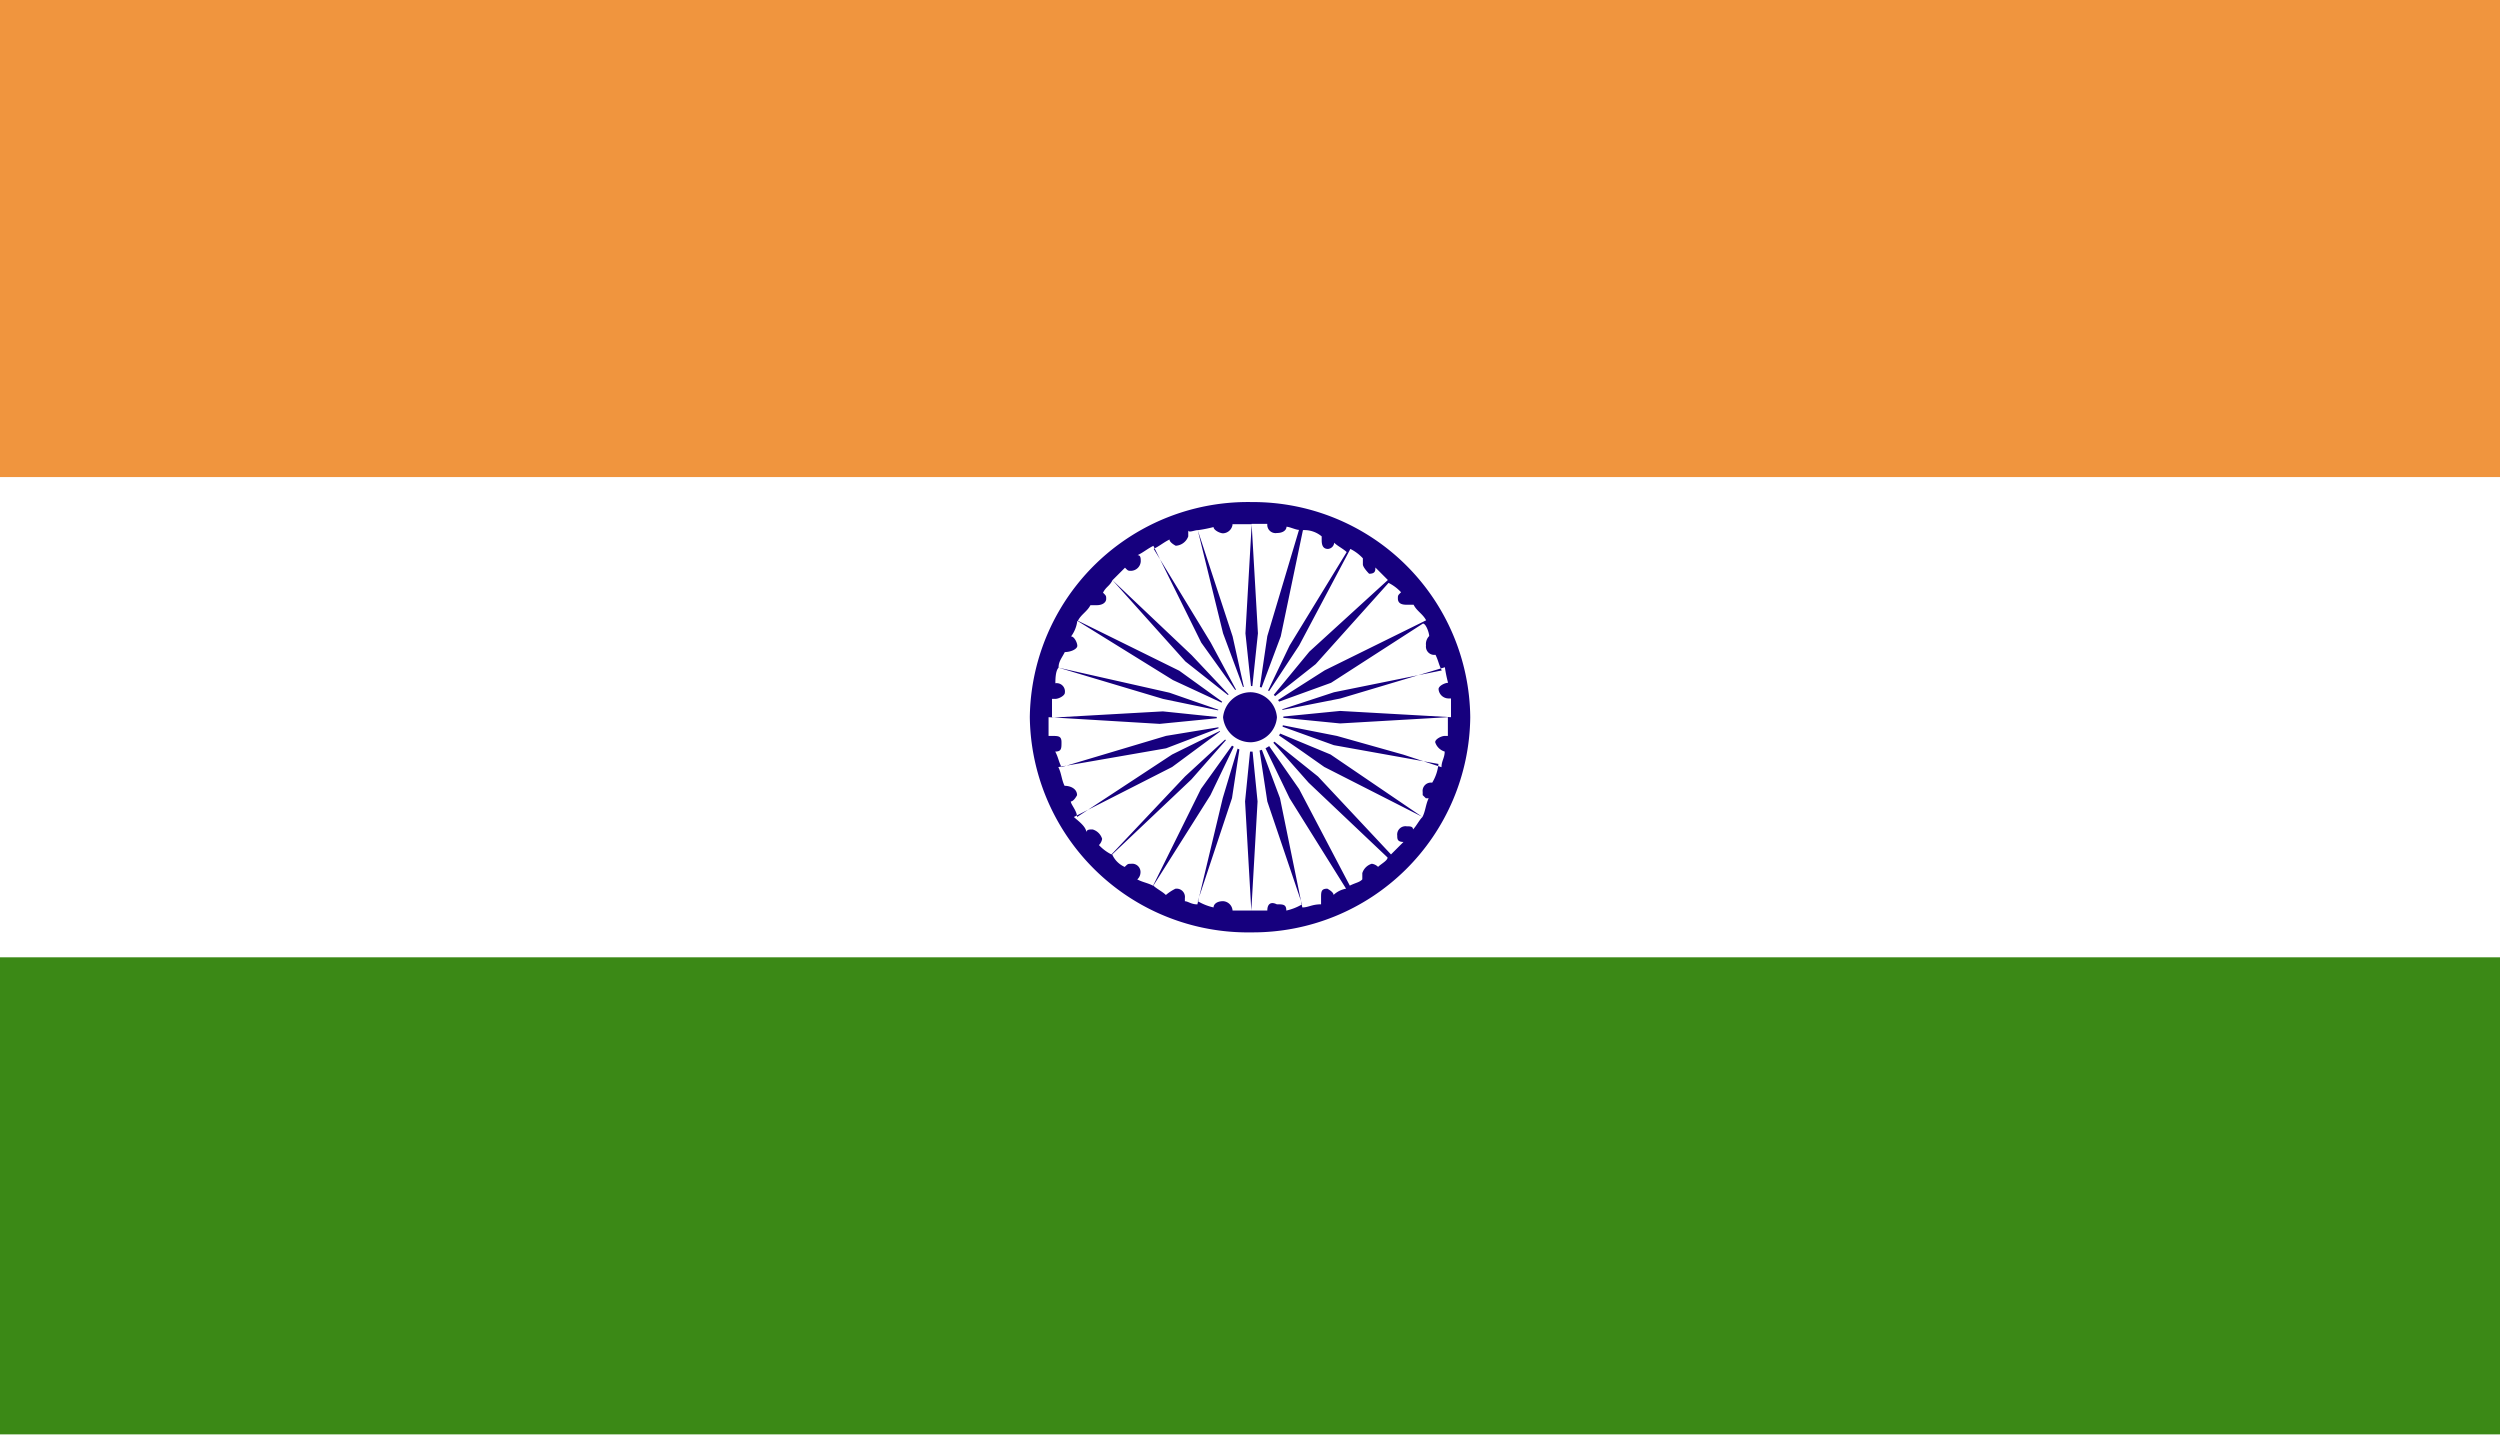
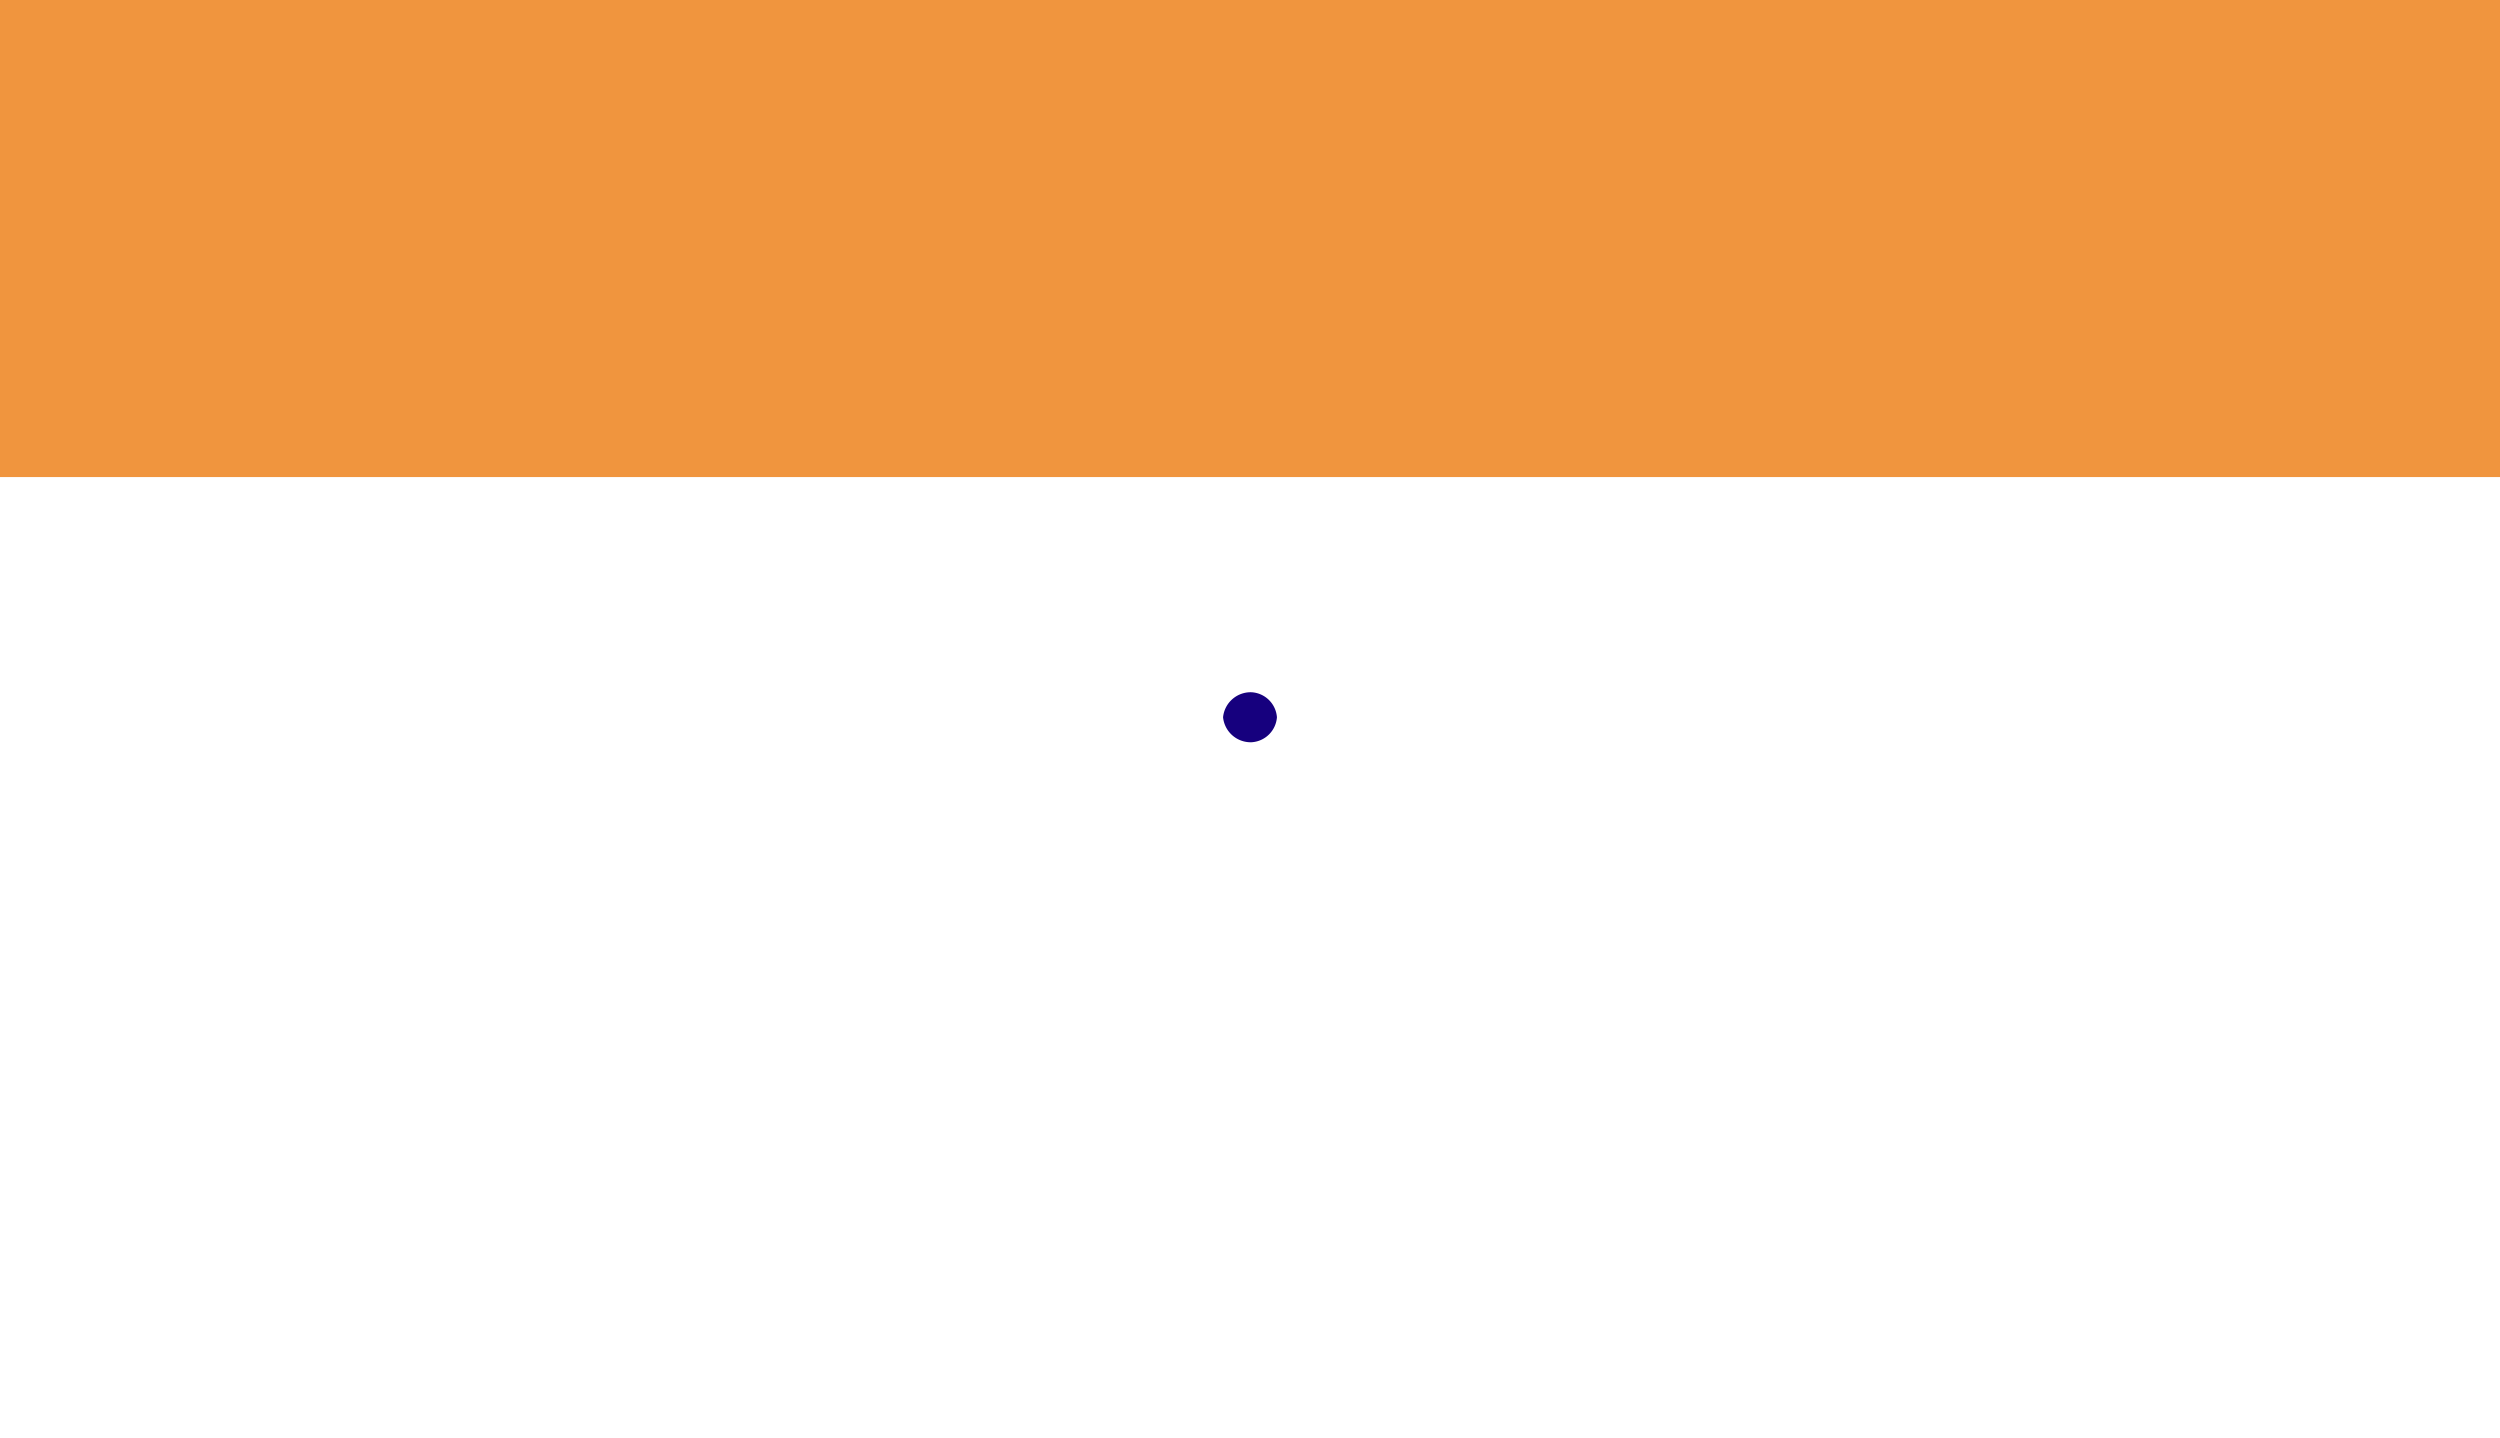
<svg xmlns="http://www.w3.org/2000/svg" width="40" height="23" viewBox="0 0 40 23">
  <g id="Frame.svg" transform="translate(0 -6.43)">
    <g id="Frame.svg_fill" data-name="Frame.svg fill">
      <g id="Frame.svg-2" data-name="Frame.svg" transform="translate(0 6.43)">
        <path id="Vector" d="M40,23H0V0H40Z" fill="#fff" />
        <path id="Vector-2" data-name="Vector" d="M40,7.633H0V0H40Z" fill="#f0953e" />
-         <path id="Vector-3" data-name="Vector" d="M40,7.633H0V0H40Z" transform="translate(0 15.317)" fill="#3b8916" />
-         <path id="Vector-4" data-name="Vector" d="M7.047,3.442a3.478,3.478,0,0,1-3.5,3.443A3.489,3.489,0,0,1,0,3.442,3.489,3.489,0,0,1,3.549,0,3.478,3.478,0,0,1,7.047,3.442ZM3.245.349A.161.161,0,0,1,3.092.5C3.042.5,2.94.449,2.94.4a2.227,2.227,0,0,1-.253.05l.558,1.7.2.9L3.092,2.1,2.687.449c-.051,0-.152.05-.152,0v.1a.226.226,0,0,1-.2.15s-.1-.05-.1-.1c-.1.05-.152.1-.253.15l.913,1.5.456.848-.608-.848L1.977.7c-.1.05-.152.1-.253.15.051,0,.051.05.051.1a.16.16,0,0,1-.152.15c-.051,0-.051,0-.1-.05l-.2.2,1.267,1.2.659.7-.76-.6-1.166-1.3c-.051.1-.1.1-.152.2.051.05.051.05.051.1s-.051.1-.152.1h-.1c-.051.1-.152.15-.2.249l1.622.8.76.549-.862-.4L.76,1.9a.522.522,0,0,1-.1.25c.051,0,.1.1.1.15s-.1.1-.2.1c-.051.1-.1.15-.1.25l1.774.4.862.3-.963-.2-1.673-.5c-.051.05-.051.2-.051.249a.133.133,0,0,1,.152.15c0,.05-.1.1-.152.1H.355v.3l1.774-.1.963.1-1.014.1L.3,3.442v.3H.355c.1,0,.152,0,.152.1s0,.15-.1.15c.051.1.051.15.1.249l1.673-.5.913-.15-.913.349-1.724.3c.051.1.051.2.1.3.1,0,.2.05.2.15,0,0-.051.1-.1.1,0,.05.1.15.1.249l1.521-1,.811-.4-.811.6-1.572.8c.051.05.2.15.2.249,0-.05.051-.05.1-.05a.227.227,0,0,1,.152.15.173.173,0,0,1-.051.1.7.7,0,0,0,.2.15L2.484,4.39l.76-.7-.659.748-1.267,1.2a.393.393,0,0,0,.2.2c.051-.05.051-.05.1-.05a.133.133,0,0,1,.152.15.153.153,0,0,1-.051.1c.1.05.152.05.253.1L2.738,4.59l.608-.848L2.89,4.69,1.977,6.137c.051.05.152.1.2.15a.733.733,0,0,1,.152-.1.133.133,0,0,1,.152.15v.05c.051,0,.1.05.2.05l.406-1.7.3-1-.152,1L2.687,6.386a.865.865,0,0,0,.253.1c0-.05.051-.1.152-.1a.161.161,0,0,1,.152.15h.3l-.1-1.746.1-1,.1,1-.1,1.746H3.8c0-.1.051-.15.152-.1.1,0,.152,0,.152.1a.865.865,0,0,0,.253-.1L3.8,4.79l-.152-1,.355.948L4.36,6.486c.1,0,.152-.05.3-.05v-.1c0-.1,0-.15.1-.15,0,0,.1.05.1.1a.387.387,0,0,1,.2-.1L4.157,4.74,3.7,3.792h.051l.558.8L5.12,6.137c.1-.05.152-.05.2-.1v-.1a.227.227,0,0,1,.152-.15.178.178,0,0,1,.1.05c.051-.05.152-.1.152-.15L4.461,4.49,3.8,3.742l.811.649L5.779,5.638l.2-.2c-.1,0-.1-.05-.1-.1a.133.133,0,0,1,.152-.15c.051,0,.1,0,.1.05.051-.05.1-.15.152-.2l-1.572-.8-.355-.25-.507-.349.963.4,1.47,1c.051-.1.051-.2.1-.3H6.337l-.051-.05V4.64a.133.133,0,0,1,.152-.15.7.7,0,0,0,.1-.3l-1.673-.3L3.9,3.542l1.014.2,1.065.3.608.2c0-.1.051-.15.051-.25a.227.227,0,0,1-.152-.15c0-.05.1-.1.152-.1h.051v-.3l-1.724.1-1.014-.1,1.014-.1,1.774.1v-.3H6.692a.161.161,0,0,1-.152-.15c0-.05.1-.1.152-.1a2.129,2.129,0,0,1-.051-.249l-1.673.5-1.014.2.913-.3,1.724-.349c-.051-.1-.051-.15-.1-.25a.133.133,0,0,1-.152-.15.181.181,0,0,1,.051-.15c0-.05-.051-.2-.1-.2l-1.47.948-.963.349.862-.549,1.622-.8c-.051-.1-.152-.15-.2-.249h-.1c-.051,0-.152,0-.152-.1,0-.05,0-.05.051-.1a.7.7,0,0,0-.2-.15l-1.166,1.3-.76.6.659-.8L5.729,1.247l-.2-.2c0,.05,0,.1-.1.1,0,0-.1-.1-.1-.15V.9a.7.7,0,0,0-.2-.15L4.309,2.295l-.558.848.406-.848L5.07.8c-.051-.05-.152-.1-.2-.15a.108.108,0,0,1-.1.1c-.1,0-.1-.1-.1-.15V.549a.433.433,0,0,0-.3-.1l-.355,1.7-.355.948L3.8,2.145l.507-1.7c-.051,0-.152-.05-.2-.05,0,.05-.051.1-.152.1A.133.133,0,0,1,3.8.349H3.549L3.65,2.1l-.1.948-.1-.948.1-1.746h-.3Z" transform="translate(16.477 8.033)" fill="#16007e" />
-         <path id="Vector-5" data-name="Vector" d="M.558,0a.5.5,0,0,1,.507.5.516.516,0,0,1-.507.549A.558.558,0,0,1,0,.5.552.552,0,0,1,.558,0Z" transform="translate(19.468 10.977)" fill="#fff" />
        <path id="Vector-6" data-name="Vector" d="M.456,0A.433.433,0,0,1,.862.4.433.433,0,0,1,.456.8.444.444,0,0,1,0,.4.444.444,0,0,1,.456,0Z" transform="translate(19.569 11.076)" fill="#16007e" />
      </g>
    </g>
  </g>
</svg>